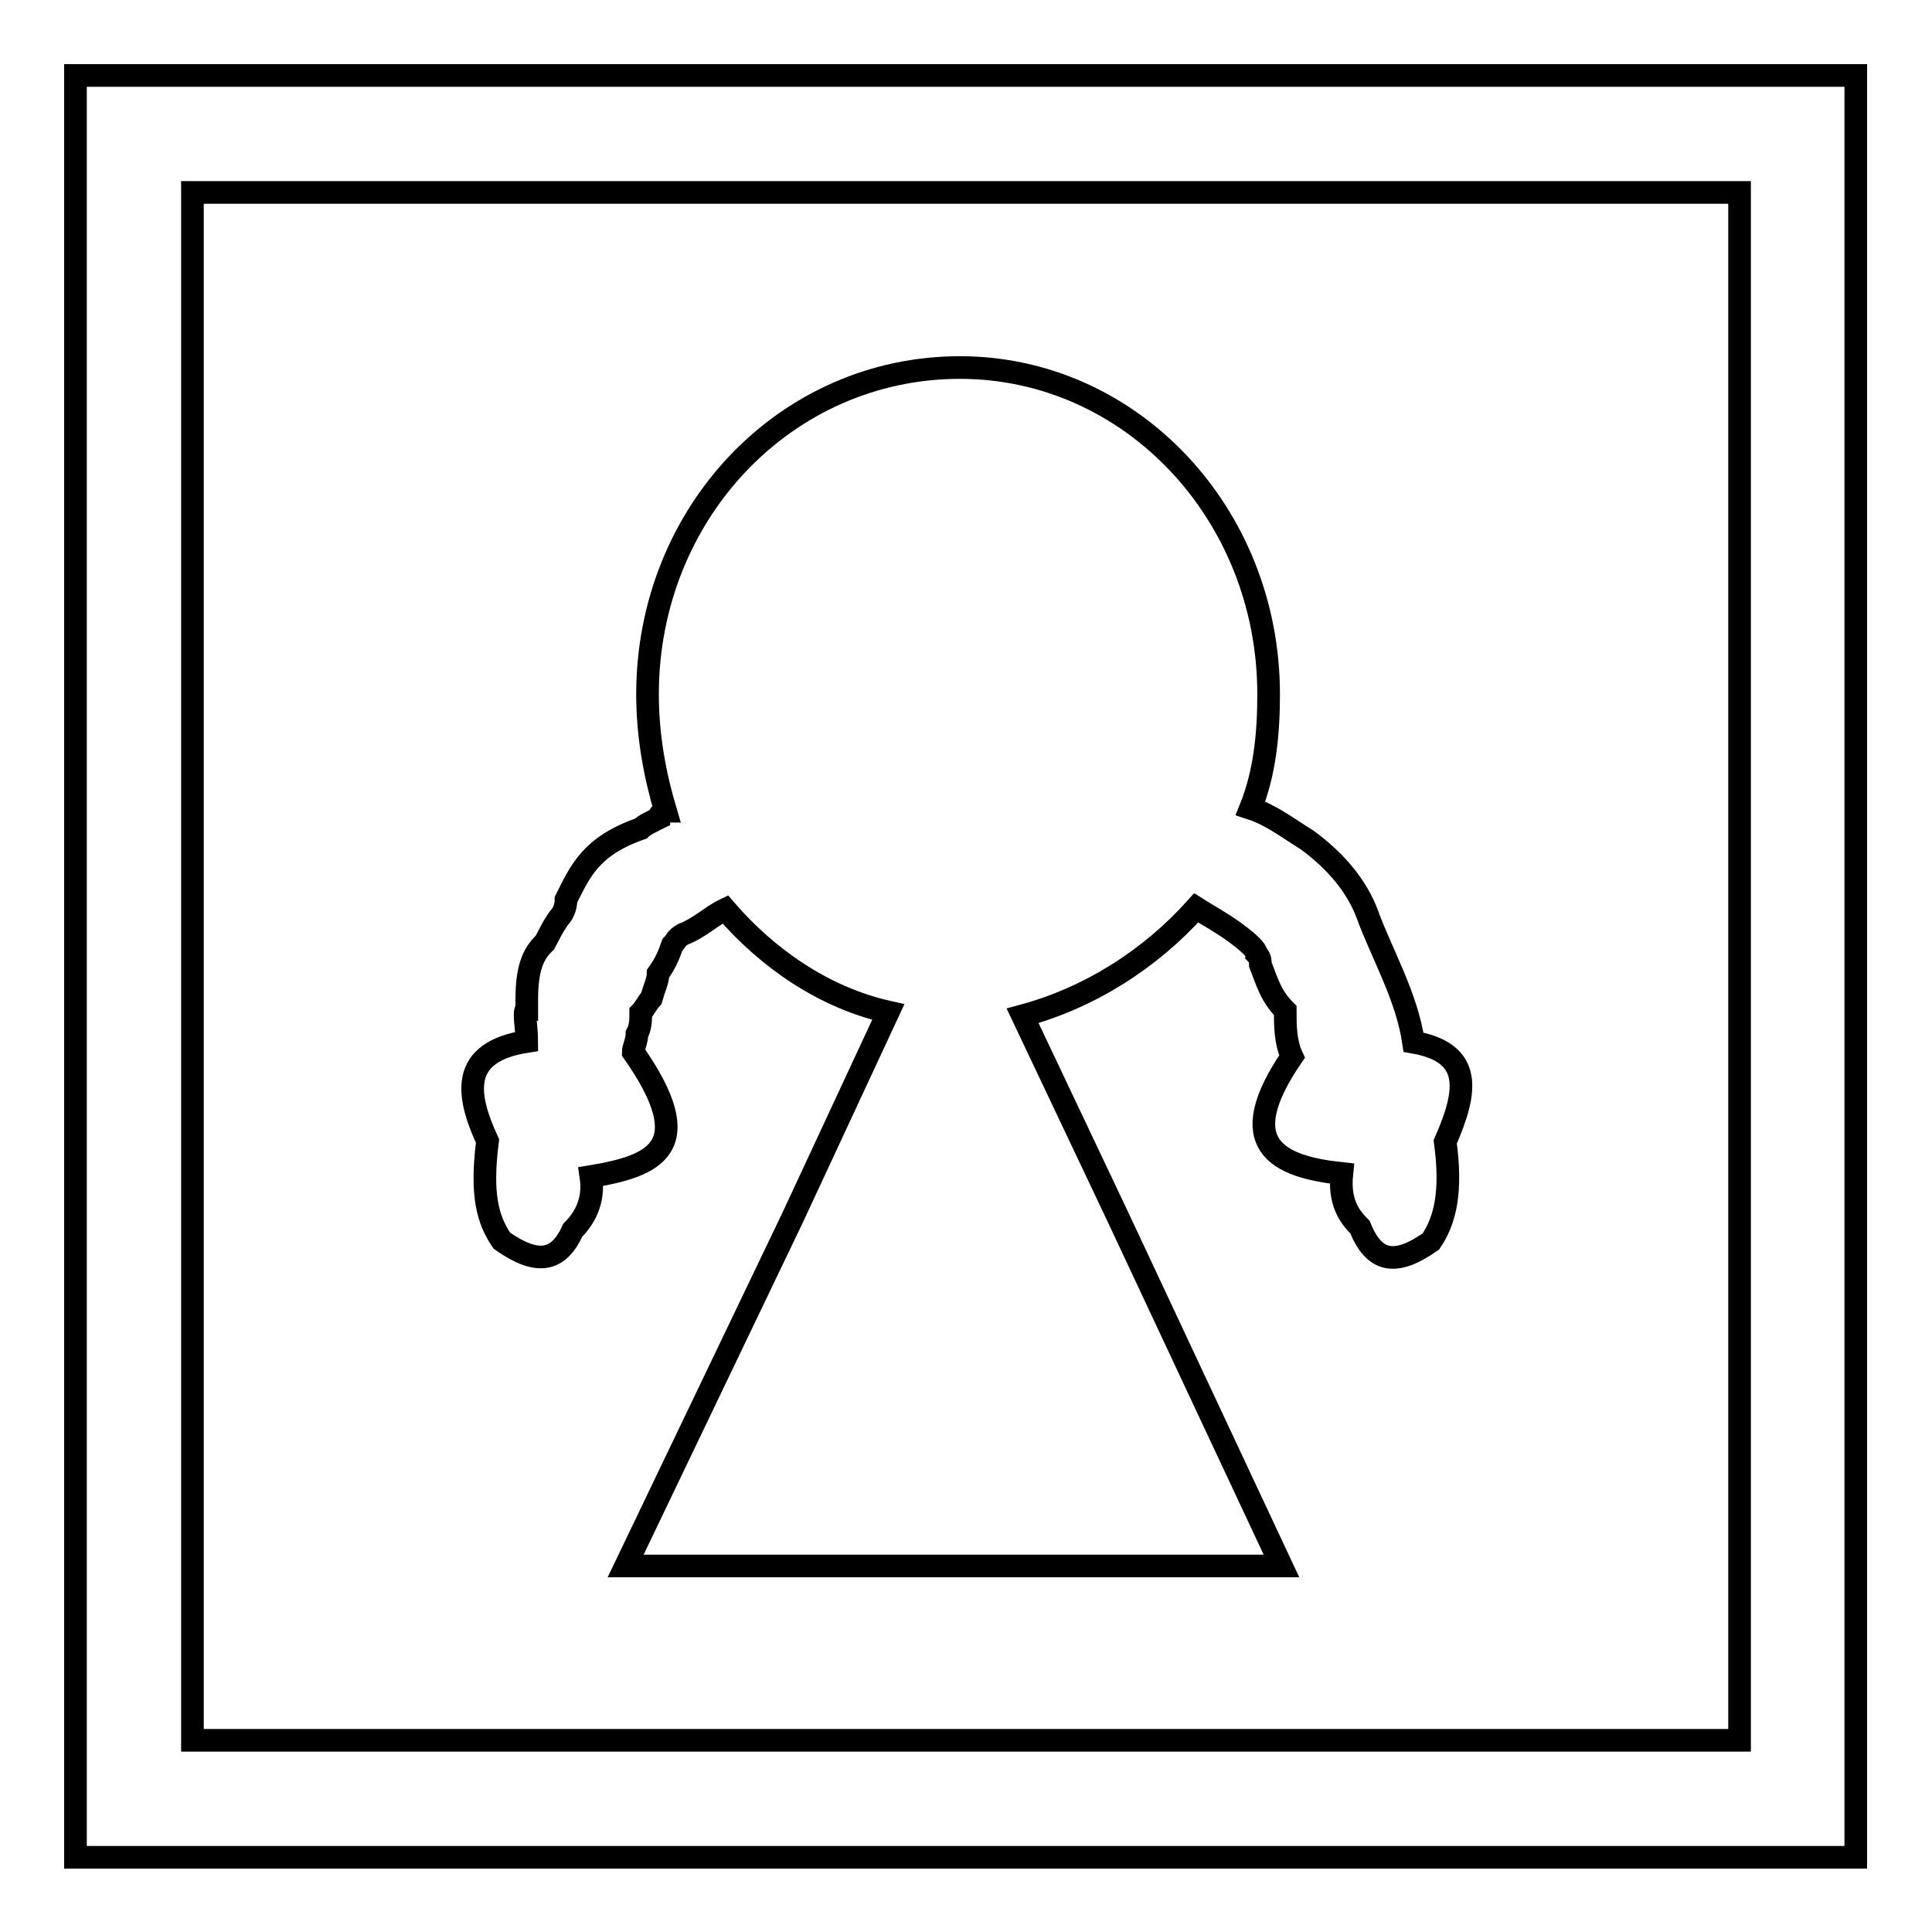
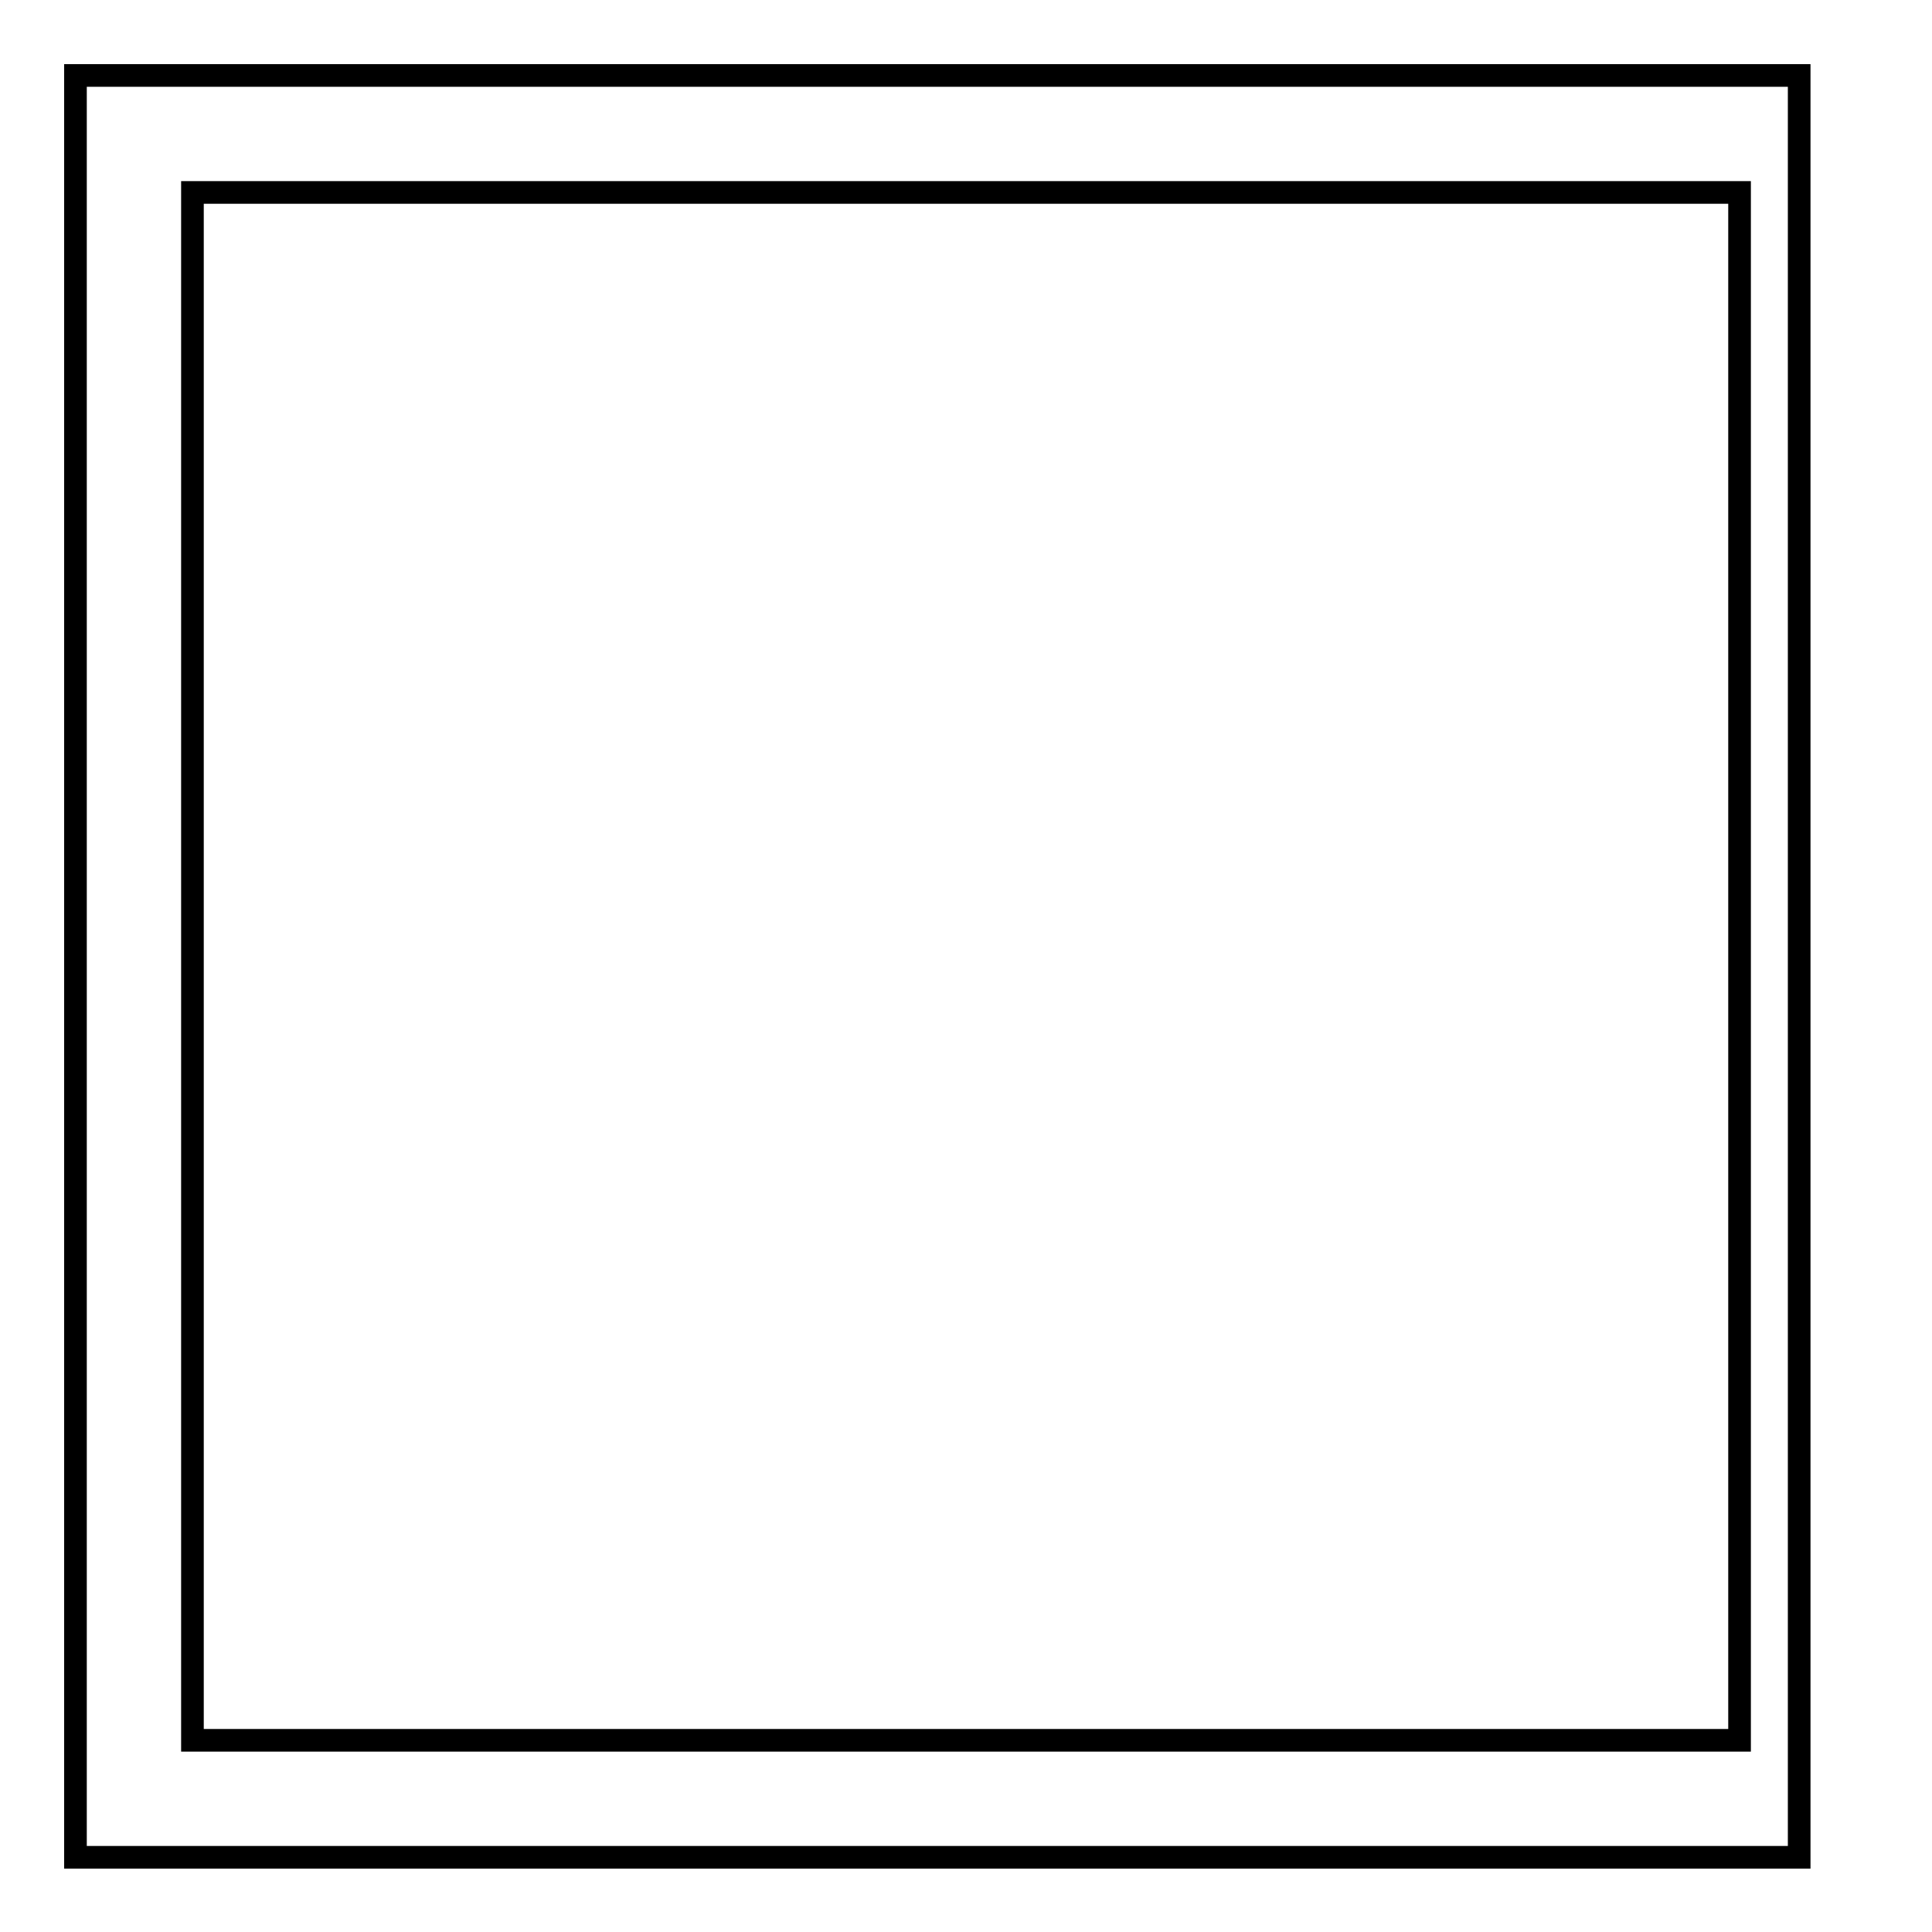
<svg xmlns="http://www.w3.org/2000/svg" version="1.1" x="0px" y="0px" viewBox="0 0 256 256" enable-background="new 0 0 256 256" xml:space="preserve">
  <g>
    <g>
-       <path stroke-width="3" fill-opacity="0" stroke="#000000" d="M17.5,10h220.9h7.5v7.5v221.1v7.5h-7.5h-221H10v-7.5V17.5V10H17.5z M230.5,25.5h-205v205.1h205V25.5L230.5,25.5z" />
-       <path stroke-width="3" fill-opacity="0" stroke="#000000" d="M135.5,134.6l12.7,26.8l21.6,46.1h-43.3H82.9l22.1-46.1l12.7-27.3c-8.5-1.9-16-7.1-21.6-13.6l0,0c-1.9,0.9-3.3,2.4-5.6,3.3c-0.9,0.5-0.9,0.9-1.4,1.4c-0.5,1.4-0.9,2.4-1.9,3.8c0,0.9-0.5,1.9-0.9,3.3c-0.5,0.5-0.9,1.4-1.4,1.9c0,0.9,0,1.9-0.5,2.8c0,0.9-0.5,1.9-0.5,2.4l0,0c8.9,12.7,2.8,15.1-5.6,16.5c0.5,3.3-0.9,5.6-2.4,7.1c-1.9,4.2-4.7,4.7-9.4,1.4c-1.9-2.8-2.8-6.1-1.9-13.2c-2.8-6.1-3.8-11.8,5.2-13.2c0-1.9-0.5-4.2,0-4.2c0-0.5,0-0.9,0-1.4c0-4.2,0.9-6.1,2.4-7.5c0.5-0.9,0.9-1.9,1.9-3.3c0.5-0.5,0.9-1.4,0.9-2.4c1.9-3.8,3.3-7.1,9.9-9.4c0.5-0.5,1.4-0.9,2.4-1.4c0-0.5,0.5-0.9,0.9-0.9c-1.4-4.7-2.4-9.9-2.4-15.5c0-24,18.3-43.3,41.4-43.3c22.6,0,40.9,19.3,40.9,43.3c0,5.2-0.5,10.4-2.4,15.1c2.8,0.9,5.2,2.8,7.5,4.2c3.8,2.8,6.6,6.1,8,9.9c1.9,5.2,5.2,10.8,6.1,16.9c8,1.4,7.1,6.6,4.2,13.2c0.9,6.6,0,10.4-1.9,13.2c-4.7,3.3-7.5,2.8-9.4-1.9c-1.4-1.4-2.8-3.3-2.4-7.1c-8.5-0.9-14.6-3.8-6.6-15.5c-0.9-1.9-0.9-4.2-0.9-6.1c-1.9-1.9-2.4-3.8-3.3-6.1c0-0.5,0-0.9-0.5-1.4c0-0.5-0.9-1.4-2.8-2.8c-1.9-1.4-3.8-2.4-5.2-3.3C152.4,127.1,144.4,132.2,135.5,134.6L135.5,134.6z" />
+       <path stroke-width="3" fill-opacity="0" stroke="#000000" d="M17.5,10h220.9v7.5v221.1v7.5h-7.5h-221H10v-7.5V17.5V10H17.5z M230.5,25.5h-205v205.1h205V25.5L230.5,25.5z" />
    </g>
  </g>
</svg>